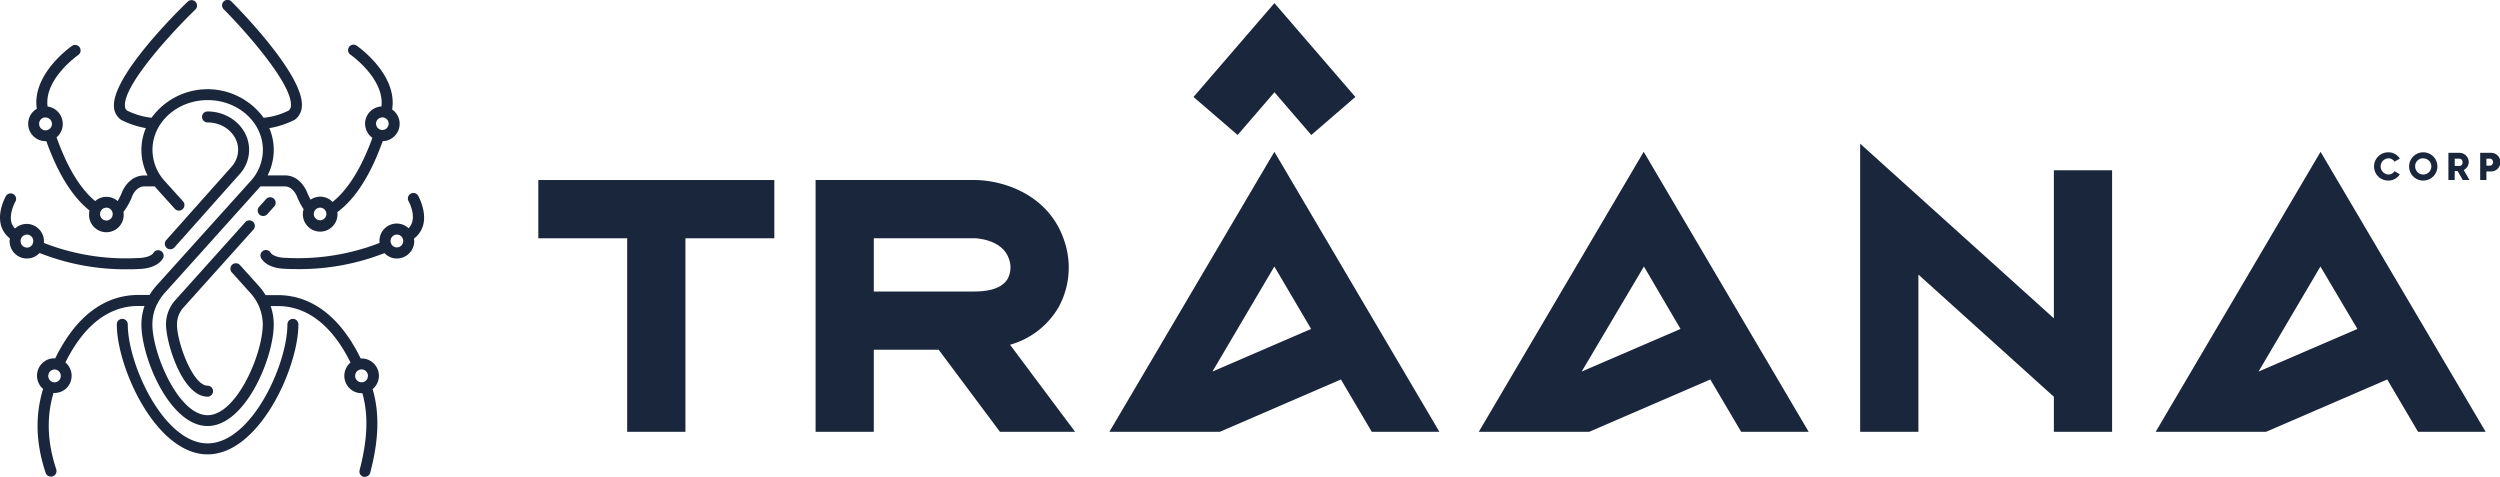
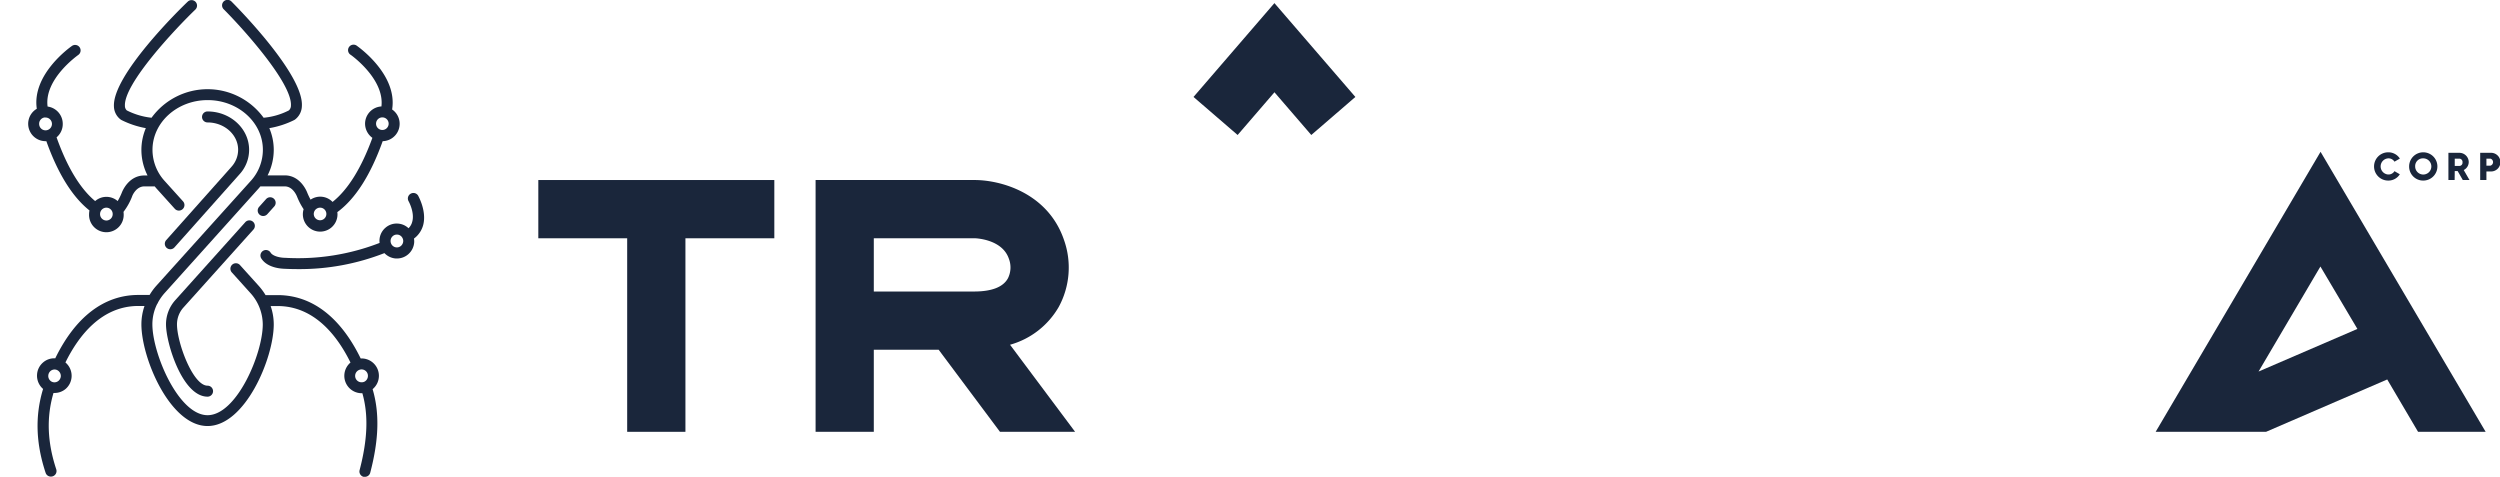
<svg xmlns="http://www.w3.org/2000/svg" viewBox="0 0 682.82 130.23">
  <defs>
    <style>.cls-1{fill:#1a263b;}</style>
  </defs>
  <g id="Layer_2" data-name="Layer 2">
    <g id="Layer_1-2" data-name="Layer 1">
      <polygon class="cls-1" points="348.09 25.2 358.15 36.87 370.19 26.48 348.08 0.85 325.98 26.48 338.03 36.87 348.09 25.2" />
-       <polygon class="cls-1" points="560.97 86.95 508.06 39.24 508.06 117.94 523.97 117.94 523.97 75 560.97 108.37 560.97 117.94 576.87 117.94 576.87 46.51 560.97 46.51 560.97 86.95" />
      <polygon class="cls-1" points="147.03 65.08 171.3 65.08 171.3 117.94 187.21 117.94 187.21 65.08 211.49 65.08 211.49 49.17 147.03 49.17 147.03 65.08" />
      <path class="cls-1" d="M289.16,83.85a22.51,22.51,0,0,0,1.43-18.36c-4.41-12.88-17.4-16.32-24.39-16.32H222.76v68.77h15.9V95.53h17.72l16.74,22.41h20.52L275.87,94.16A22.25,22.25,0,0,0,289.16,83.85Zm-23.05-4.23H238.66V65.07h27.46c.31,0,7.59.22,9.42,5.57A6.64,6.64,0,0,1,275.3,76C274,78.41,270.87,79.61,266.11,79.62Z" />
-       <path class="cls-1" d="M403.89,117.94h30.16l33.08-14.3,8.43,14.3H494L448.94,41.46ZM459,89.84,432,101.48,449,72.79Z" />
      <path class="cls-1" d="M588.77,117.94h30.15l33.1-14.3,8.42,14.3H678.9L633.81,41.46Zm55.1-28.1-27,11.64,16.9-28.69Z" />
-       <path class="cls-1" d="M303,117.94h30.16l33.08-14.3,8.43,14.3h18.47L348.07,41.46Zm55.1-28.1-26.95,11.64,16.91-28.69Z" />
      <path class="cls-1" d="M652.27,49.32a3.69,3.69,0,0,0,3.19-1.72L654,46.75a1.91,1.91,0,0,1-1.72.91,2.21,2.21,0,0,1,0-4.41,1.92,1.92,0,0,1,1.72.91l1.47-.85a3.71,3.71,0,0,0-3.19-1.71,3.86,3.86,0,0,0,0,7.72Z" />
      <path class="cls-1" d="M661.82,49.32A3.86,3.86,0,1,0,658,45.46,3.83,3.83,0,0,0,661.82,49.32Zm0-6.07a2.21,2.21,0,1,1-2.17,2.21A2.11,2.11,0,0,1,661.82,43.25Z" />
      <path class="cls-1" d="M670.46,46.73h.8l1.4,2.44h1.83l-1.58-2.73a2.45,2.45,0,0,0,1.37-2.15,2.55,2.55,0,0,0-2.55-2.55h-3v7.43h1.7Zm0-3.4h1.27a.9.9,0,0,1,.85,1,.89.89,0,0,1-.85,1h-1.27Z" />
      <path class="cls-1" d="M680.22,41.74h-2.81v7.43h1.7V46.83h1.11a2.55,2.55,0,1,0,0-5.09Zm0,3.5h-1.11V43.33h1.11a1,1,0,0,1,0,1.91Z" />
      <path class="cls-1" d="M63.21,45.58h0l-17.81,20a1.5,1.5,0,0,0,.12,2.12,1.51,1.51,0,0,0,2.12-.12l17.8-20h0a9.86,9.86,0,0,0,2.6-6.67c0-5.77-5.1-10.47-11.36-10.47a1.5,1.5,0,0,0,0,3c4.61,0,8.36,3.35,8.36,7.47a6.92,6.92,0,0,1-1.84,4.67Z" />
-       <path class="cls-1" d="M80,87.09a1.5,1.5,0,0,0-1.5,1.5c0,11-9.87,32.51-21.8,32.51s-21.8-21.53-21.8-32.51a1.5,1.5,0,0,0-3,0c0,11.84,10.72,35.51,24.8,35.51s24.8-23.67,24.8-35.51A1.5,1.5,0,0,0,80,87.09Z" />
      <path class="cls-1" d="M50.17,83.92l19-21.17a1.5,1.5,0,1,0-2.23-2l-19,21.16h0a9.88,9.88,0,0,0-2.6,6.68c0,5.07,4.46,19.75,11.35,19.75a1.5,1.5,0,0,0,0-3c-4,0-8.35-11.76-8.35-16.75a6.89,6.89,0,0,1,1.83-4.67Z" />
      <path class="cls-1" d="M72.67,54.38l-1.9,2.12a1.51,1.51,0,0,0,.11,2.12A1.52,1.52,0,0,0,73,58.51l1.91-2.13a1.5,1.5,0,0,0-2.24-2Z" />
      <path class="cls-1" d="M112.13,52.93a1.5,1.5,0,0,0-.55,2s1.76,3.11,1,5.68a3.71,3.71,0,0,1-1,1.73,4.59,4.59,0,0,0-2.91-1.27,4.64,4.64,0,0,0-3.41,1.15,4.69,4.69,0,0,0-1.58,4.13,61.59,61.59,0,0,1-25.9,4.06c-1,0-3.15-.34-3.85-1.38a1.5,1.5,0,1,0-2.5,1.65c1.76,2.65,5.84,2.71,6.27,2.73,1.21.06,2.42.09,3.61.09A63.41,63.41,0,0,0,105,69.13a4.73,4.73,0,0,0,3.11,1.47h.31a4.69,4.69,0,0,0,3.1-1.17,4.75,4.75,0,0,0,1.61-3.27,4.6,4.6,0,0,0-.06-1,6.81,6.81,0,0,0,2.51-3.68c1-3.79-1.26-7.79-1.35-8A1.5,1.5,0,0,0,112.13,52.93Zm-2,13a1.81,1.81,0,0,1-.6,1.22,1.71,1.71,0,0,1-2.67-.54,1.78,1.78,0,0,1-.18-.9,1.73,1.73,0,0,1,.6-1.22,1.66,1.66,0,0,1,1.12-.42h.12a1.71,1.71,0,0,1,1.44,1,1.67,1.67,0,0,1,.17.85Z" />
-       <path class="cls-1" d="M34.49,73.55c1.18,0,2.37,0,3.56-.09.47,0,4.59-.07,6.35-2.73a1.5,1.5,0,1,0-2.5-1.65c-.74,1.11-3.09,1.38-3.92,1.38A61.47,61.47,0,0,1,12,66.36a1.25,1.25,0,0,1,0-.19h0a4.75,4.75,0,0,0-4.41-5,4.67,4.67,0,0,0-3.48,1.23,3.56,3.56,0,0,1-1-1.7C2.46,58.1,4.23,55,4.24,55a1.5,1.5,0,0,0-2.58-1.52c-.1.17-2.42,4.18-1.4,8a6.69,6.69,0,0,0,2.45,3.64c0,.17-.07.33-.08.5A4.75,4.75,0,0,0,7,70.6h.32A4.67,4.67,0,0,0,10.8,69.1,63.48,63.48,0,0,0,34.49,73.55ZM7.24,67.61a1.74,1.74,0,0,1-1.61-1.86,1.7,1.7,0,0,1,.17-.67,1.72,1.72,0,0,1,1.55-1h.11A1.74,1.74,0,0,1,9.07,66a1.74,1.74,0,0,1-1.83,1.64Z" />
      <path class="cls-1" d="M103.49,102.65a4.74,4.74,0,0,0-4.73-4.75l-.25,0C93,86.6,85.18,80.6,75.81,80.6H72.53A16.67,16.67,0,0,0,70.6,78h0l-5-5.54a1.5,1.5,0,1,0-2.23,2l5,5.55h0a12.84,12.84,0,0,1,3.4,8.6c0,8-7.13,24.79-15.08,24.79S41.62,96.54,41.62,88.59a12.38,12.38,0,0,1,1.29-5.53,1.66,1.66,0,0,0,.26-.47A13.58,13.58,0,0,1,45,80L70.65,51.46h0c.17-.18.31-.37.46-.55h6.67c2.28,0,3.3,2.67,3.37,2.84a18.34,18.34,0,0,0,1.78,3.39,4.73,4.73,0,1,0,9.25,1.34,4.93,4.93,0,0,0-.05-.54c4.92-3.61,9.08-10.12,12.39-19.38a4.75,4.75,0,0,0,2.58-8.66c1.53-9.49-9.1-17-9.57-17.35A1.5,1.5,0,1,0,95.82,15c.09.06,9.25,6.56,8.36,14.07a4.74,4.74,0,0,0-4.47,4.73,4.81,4.81,0,0,0,2,3.85C98.67,46,95,51.84,90.83,55.15a4.67,4.67,0,0,0-6-.62,19.51,19.51,0,0,1-.9-1.88c-.07-.19-1.77-4.75-6.16-4.75H73.09a15.48,15.48,0,0,0,1.68-7A15.27,15.27,0,0,0,73.56,35a24.23,24.23,0,0,0,6.85-2.24l.22-.15A4.75,4.75,0,0,0,82.45,29C83,20.5,65.27,2.47,63.25.44a1.5,1.5,0,1,0-2.12,2.12C66.36,7.8,79.85,22.75,79.46,28.85a1.73,1.73,0,0,1-.57,1.31,18.94,18.94,0,0,1-6.89,2,18.92,18.92,0,0,0-30.61,0,19.5,19.5,0,0,1-6.75-2,1.64,1.64,0,0,1-.52-1.24C33.79,22.85,47.91,7.85,53.39,2.58A1.5,1.5,0,0,0,51.31.42c-2.12,2-20.65,20.14-20.19,28.66a4.59,4.59,0,0,0,1.79,3.53l.22.15A24.39,24.39,0,0,0,39.83,35a15.33,15.33,0,0,0-1.21,5.93,15.48,15.48,0,0,0,1.68,7h-.89c-4.4,0-6.09,4.56-6.14,4.69a17,17,0,0,1-1.13,2.3,4.67,4.67,0,0,0-6.15,0c-4.09-3.4-7.63-9.24-10.54-17.41a4.71,4.71,0,0,0,1.69-3.64A4.77,4.77,0,0,0,13,29.1c-1-7.51,8.27-14,8.37-14.09a1.5,1.5,0,0,0-1.71-2.47c-.47.33-11,7.75-9.61,17.17a4.75,4.75,0,0,0,2.37,8.85l.24,0c3.16,8.87,7.12,15.23,11.78,18.92a4.88,4.88,0,0,0-.11,1,4.73,4.73,0,1,0,9.45,0,4.18,4.18,0,0,0-.05-.61,17.07,17.07,0,0,0,2.34-4.18c0-.11,1.06-2.78,3.34-2.78h2.72l.13,0c.16.19.31.39.48.57h0l5,5.54a1.5,1.5,0,0,0,1.12.5,1.54,1.54,0,0,0,1-.38A1.51,1.51,0,0,0,50,55l-5-5.54h0a12.64,12.64,0,0,1-3.35-8.54c0-7.49,6.76-13.58,15.07-13.58s15.08,6.09,15.08,13.58a12.64,12.64,0,0,1-3.35,8.54h0L42.74,78a15.88,15.88,0,0,0-1.88,2.56H37.79c-9.37,0-17.19,6-22.7,17.31a4.66,4.66,0,0,0-3.36,1.16,4.71,4.71,0,0,0-1.61,3.28,4.76,4.76,0,0,0,1.65,3.92c-2.22,7.29-2,14.81.7,22.94a1.5,1.5,0,0,0,1.43,1,1.58,1.58,0,0,0,.47-.07,1.51,1.51,0,0,0,1-1.9c-2.46-7.42-2.71-14.26-.76-20.87h.28a4.68,4.68,0,0,0,3.1-1.16A4.75,4.75,0,0,0,19.55,103h0A4.76,4.76,0,0,0,17.87,99c3.6-7.31,9.86-15.43,19.92-15.43h1.68a15.38,15.38,0,0,0-.85,5c0,9.26,7.81,27.79,18.07,27.79S74.77,97.85,74.77,88.59a15.38,15.38,0,0,0-.85-5h1.89c10.06,0,16.32,8.12,19.92,15.43a4.75,4.75,0,0,0,3,8.38,2,2,0,0,0,.24,0c1.68,5.88,1.45,12.58-.75,21a1.5,1.5,0,0,0,1.07,1.83,1.28,1.28,0,0,0,.38,0,1.48,1.48,0,0,0,1.45-1.12c2.38-9.05,2.57-16.34.65-22.82A4.74,4.74,0,0,0,103.49,102.65Zm.94-70.59a1.82,1.82,0,0,1,.52.08,1.72,1.72,0,1,1-.52-.08Zm-17,24.66a1.7,1.7,0,0,1,1.6,1.11,1.72,1.72,0,1,1-1.6-1.11ZM10.69,33.81a1.74,1.74,0,0,1,1.37-1.71,1.47,1.47,0,0,1,.36,0,1.75,1.75,0,1,1-1.73,1.75ZM29.06,60.23a1.74,1.74,0,0,1-1.73-1.76,1.77,1.77,0,0,1,.21-.84,1.72,1.72,0,0,1,3.15.27,1.88,1.88,0,0,1,.09.57A1.74,1.74,0,0,1,29.06,60.23ZM16,104a1.69,1.69,0,0,1-1.24.42,1.65,1.65,0,0,1-.57-.14,1.75,1.75,0,0,1-1-1.72,1.77,1.77,0,0,1,.6-1.22,1.71,1.71,0,0,1,1.12-.42H15a1.88,1.88,0,0,1,.47.1,1.79,1.79,0,0,1,1.14,1.77A1.81,1.81,0,0,1,16,104ZM97,102.65A1.75,1.75,0,0,1,98.19,101a1.56,1.56,0,0,1,.57-.1,1.73,1.73,0,0,1,1.73,1.75,1.77,1.77,0,0,1-1,1.62,1.69,1.69,0,0,1-.68.14A1.74,1.74,0,0,1,97,102.65Z" />
    </g>
  </g>
</svg>